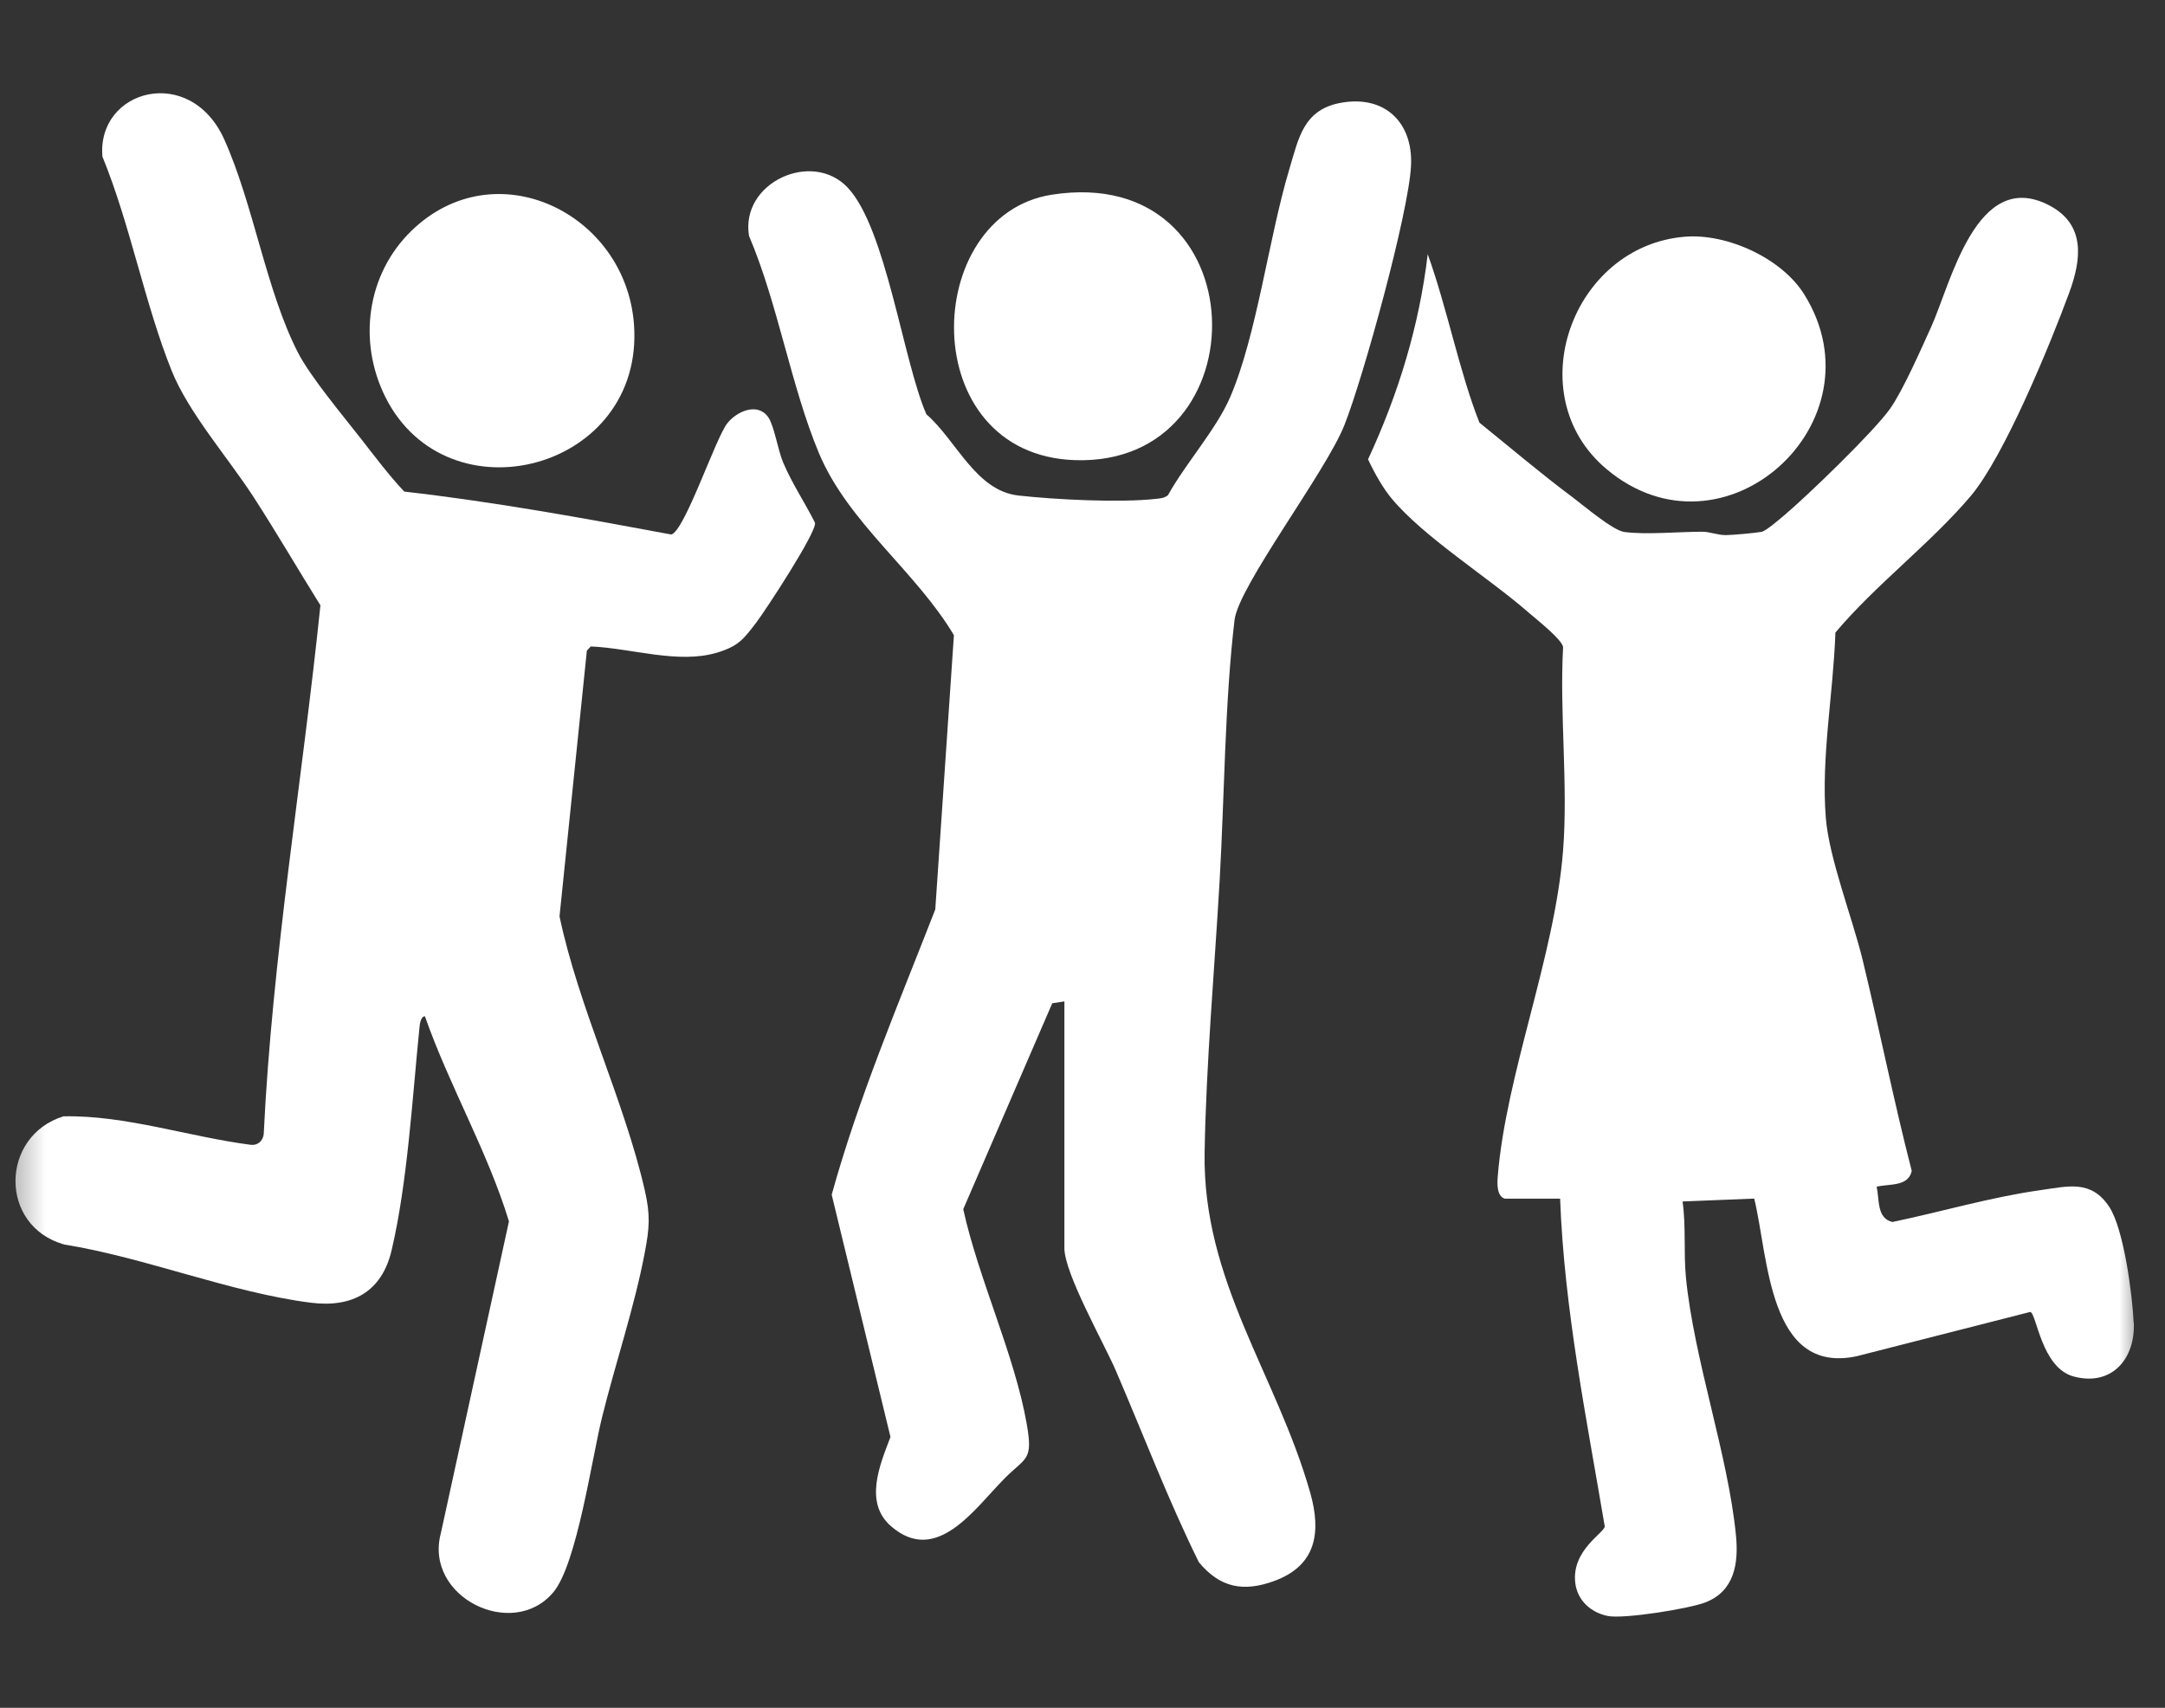
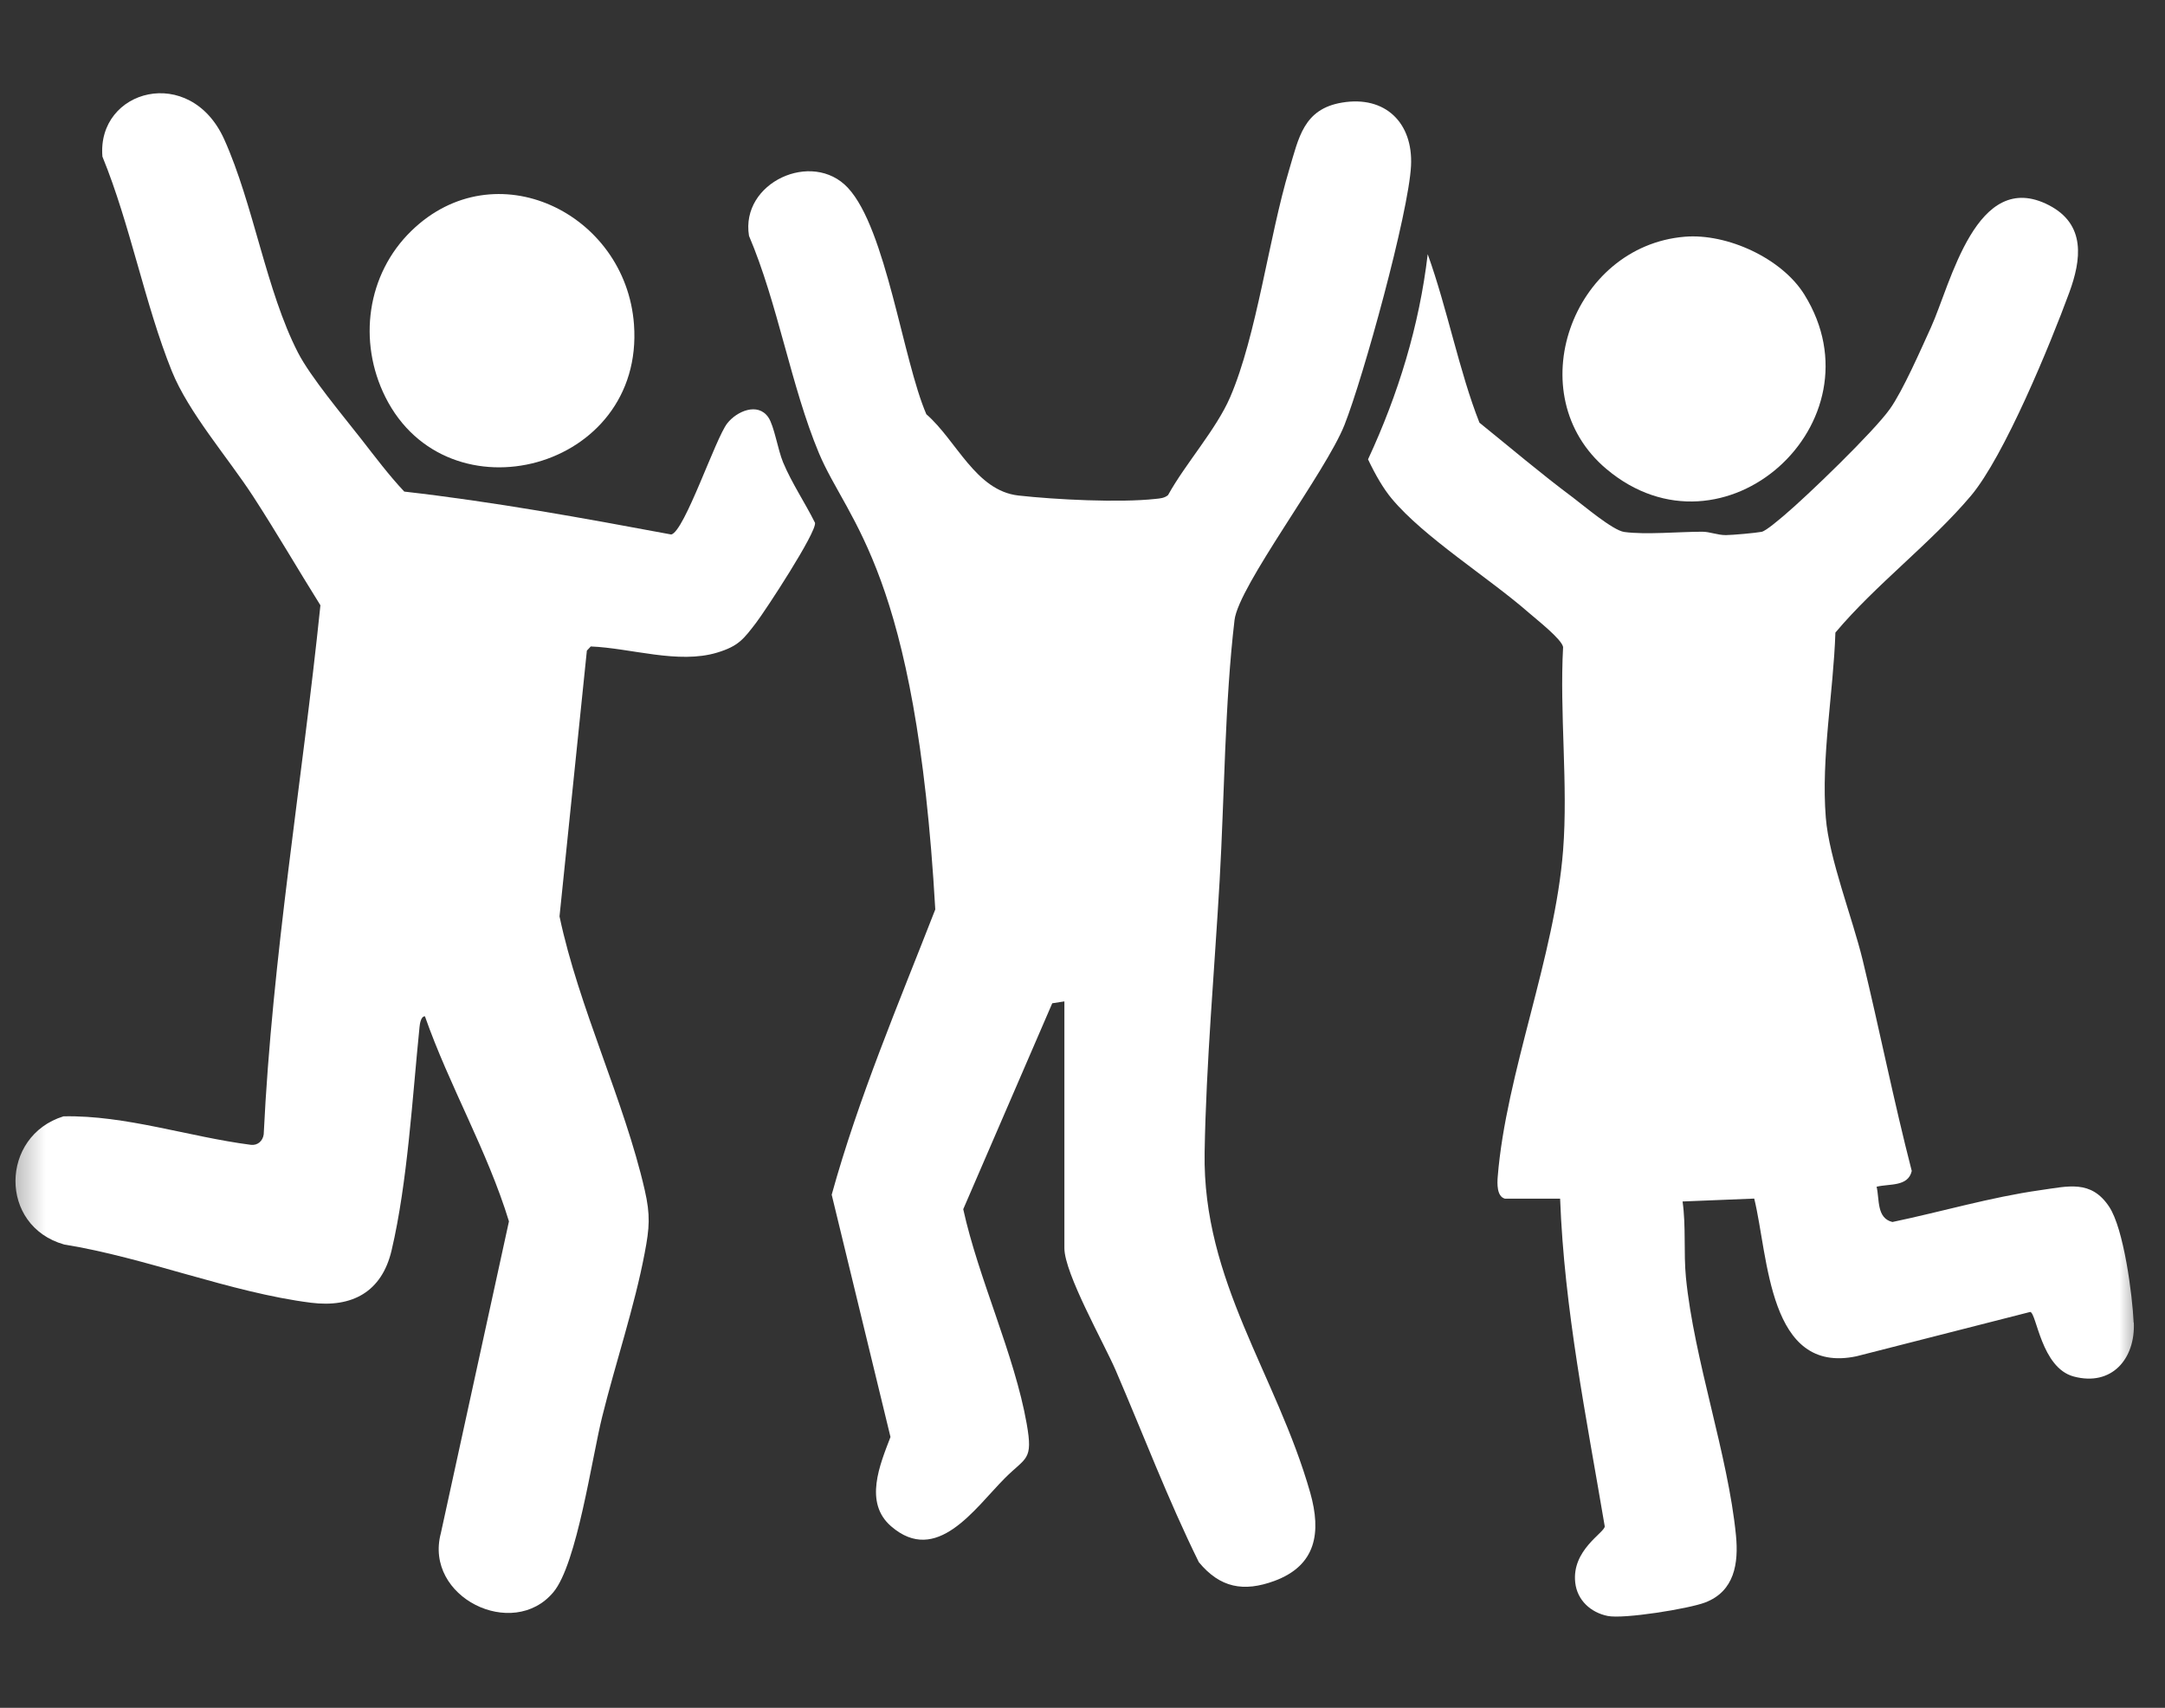
<svg xmlns="http://www.w3.org/2000/svg" width="71" height="56" viewBox="0 0 71 56" fill="none">
  <rect x="0" y="0" width="71" height="56" fill="#333333" stroke="none" />
  <mask id="mask0_2003_1225" style="mask-type:alpha" maskUnits="userSpaceOnUse" x="0" y="0" width="71" height="56">
    <rect x="0.316" width="70" height="56" fill="#D9D9D9" />
  </mask>
  <g mask="url(#mask0_2003_1225)">
    <path d="M69.972 43.373C69.931 42.46 69.651 40.294 69.168 39.567C68.573 38.673 67.823 38.898 66.898 39.027C65.296 39.252 63.648 39.738 62.061 40.069C61.534 39.942 61.642 39.322 61.542 38.913C61.961 38.807 62.572 38.923 62.695 38.396C62.104 36.103 61.642 33.779 61.085 31.478C60.748 30.092 59.981 28.146 59.876 26.807C59.719 24.842 60.125 22.714 60.191 20.742C61.514 19.167 63.319 17.815 64.631 16.262C65.73 14.961 67.237 11.29 67.861 9.592C68.254 8.519 68.413 7.361 67.196 6.73C64.808 5.494 63.974 9.31 63.324 10.737C62.998 11.451 62.402 12.816 61.978 13.41C61.452 14.152 59.262 16.267 58.509 16.9C58.361 17.024 57.916 17.409 57.773 17.438C57.57 17.477 56.817 17.544 56.599 17.546C56.319 17.546 56.078 17.435 55.821 17.435C55.069 17.435 53.962 17.539 53.266 17.443C52.891 17.391 51.938 16.58 51.566 16.3C50.526 15.525 49.527 14.674 48.518 13.86C47.858 12.193 47.465 10.122 46.821 8.335C46.546 10.675 45.858 12.921 44.864 15.062C45.108 15.576 45.367 16.021 45.64 16.349C46.695 17.616 48.813 18.935 50.133 20.088C50.39 20.313 51.212 20.954 51.261 21.215C51.142 23.386 51.428 25.729 51.261 27.879C50.993 31.351 49.389 35.203 49.117 38.582C49.099 38.804 49.083 39.228 49.35 39.303H51.163C51.299 42.928 52.026 46.488 52.627 50.05C52.621 50.257 51.538 50.823 51.659 51.893C51.723 52.475 52.172 52.876 52.724 52.987C53.248 53.093 55.379 52.752 55.919 52.545C56.882 52.178 57.02 51.262 56.93 50.345C56.671 47.695 55.556 44.598 55.289 41.886C55.21 41.069 55.295 40.216 55.179 39.396L57.529 39.301C57.998 41.211 57.986 45.086 60.885 44.471L66.58 43.018C66.79 43.052 66.939 44.854 68.01 45.136C69.256 45.467 70.031 44.551 69.977 43.365L69.972 43.373Z" fill="white" />
-     <path d="M34.909 32.835L34.508 32.897L31.589 39.649C32.09 41.932 33.268 44.411 33.669 46.678C33.887 47.904 33.651 47.767 32.947 48.475C31.961 49.468 30.718 51.34 29.224 50.047C28.325 49.271 28.854 48.031 29.203 47.118L27.275 39.174C28.158 35.983 29.47 32.905 30.672 29.82L31.283 20.829C30.04 18.733 27.817 17.148 26.856 14.857C25.94 12.665 25.513 9.964 24.563 7.733C24.276 5.982 26.641 4.907 27.806 6.158C29.062 7.505 29.609 11.804 30.379 13.583C31.37 14.444 31.994 16.09 33.399 16.248C34.611 16.383 36.712 16.489 37.895 16.359C38.042 16.344 38.191 16.334 38.306 16.233C38.874 15.204 39.885 14.082 40.342 13.024C41.218 10.99 41.608 7.797 42.281 5.553C42.592 4.519 42.748 3.573 44.012 3.364C45.429 3.126 46.343 4.028 46.274 5.432C46.197 6.986 44.705 12.386 44.091 13.934C43.478 15.483 40.62 19.208 40.486 20.33C40.165 23.042 40.155 26.105 39.998 28.864C39.831 31.783 39.554 34.862 39.505 37.785C39.433 42.02 41.86 45.057 42.967 48.941C43.339 50.254 43.164 51.332 41.791 51.839C40.784 52.208 40.011 52.066 39.315 51.223C38.303 49.171 37.492 47.03 36.588 44.931C36.2 44.034 34.906 41.754 34.906 40.926V32.837L34.909 32.835Z" fill="white" />
+     <path d="M34.909 32.835L34.508 32.897L31.589 39.649C32.09 41.932 33.268 44.411 33.669 46.678C33.887 47.904 33.651 47.767 32.947 48.475C31.961 49.468 30.718 51.34 29.224 50.047C28.325 49.271 28.854 48.031 29.203 47.118L27.275 39.174C28.158 35.983 29.47 32.905 30.672 29.82C30.04 18.733 27.817 17.148 26.856 14.857C25.94 12.665 25.513 9.964 24.563 7.733C24.276 5.982 26.641 4.907 27.806 6.158C29.062 7.505 29.609 11.804 30.379 13.583C31.37 14.444 31.994 16.09 33.399 16.248C34.611 16.383 36.712 16.489 37.895 16.359C38.042 16.344 38.191 16.334 38.306 16.233C38.874 15.204 39.885 14.082 40.342 13.024C41.218 10.99 41.608 7.797 42.281 5.553C42.592 4.519 42.748 3.573 44.012 3.364C45.429 3.126 46.343 4.028 46.274 5.432C46.197 6.986 44.705 12.386 44.091 13.934C43.478 15.483 40.62 19.208 40.486 20.33C40.165 23.042 40.155 26.105 39.998 28.864C39.831 31.783 39.554 34.862 39.505 37.785C39.433 42.02 41.86 45.057 42.967 48.941C43.339 50.254 43.164 51.332 41.791 51.839C40.784 52.208 40.011 52.066 39.315 51.223C38.303 49.171 37.492 47.03 36.588 44.931C36.2 44.034 34.906 41.754 34.906 40.926V32.837L34.909 32.835Z" fill="white" />
    <path d="M13.943 33.326C13.802 33.308 13.766 33.585 13.758 33.678C13.525 35.968 13.365 38.779 12.842 40.999C12.521 42.364 11.547 42.886 10.197 42.716C7.56 42.382 4.756 41.232 2.108 40.808C-0.051 40.2 0.008 37.243 2.083 36.604C4.124 36.563 6.191 37.276 8.225 37.538C8.448 37.566 8.618 37.413 8.648 37.196C8.928 31.375 9.912 25.622 10.508 19.847C9.765 18.661 9.062 17.446 8.299 16.272C7.475 15.005 6.186 13.532 5.636 12.172C4.748 9.969 4.273 7.366 3.359 5.135C3.171 2.93 6.237 2.09 7.354 4.571C8.315 6.704 8.728 9.535 9.773 11.564C10.184 12.363 11.255 13.638 11.845 14.395C12.302 14.979 12.749 15.579 13.258 16.119C16.203 16.455 19.104 16.983 22.014 17.526C22.45 17.422 23.465 14.369 23.85 13.881C24.16 13.485 24.849 13.183 25.195 13.681C25.388 13.958 25.511 14.757 25.68 15.158C25.968 15.848 26.397 16.476 26.728 17.143C26.785 17.453 25.103 20.018 24.797 20.419C24.384 20.959 24.219 21.186 23.521 21.398C22.245 21.784 20.694 21.251 19.374 21.197L19.246 21.334L18.349 30.048C18.979 33.037 20.473 36.093 21.143 39.019C21.333 39.846 21.3 40.26 21.143 41.082C20.812 42.837 20.183 44.701 19.749 46.451C19.41 47.809 18.922 51.278 18.149 52.206C16.819 53.801 13.899 52.371 14.457 50.275L16.691 40.048C15.985 37.739 14.739 35.614 13.938 33.331L13.943 33.326Z" fill="white" />
    <path d="M13.491 7.57C16.236 4.9 20.521 6.983 20.791 10.636C21.143 15.421 14.677 17.104 12.636 13.015C11.732 11.202 12.025 8.995 13.491 7.57Z" fill="white" />
-     <path d="M34.493 6.384C41.29 5.324 41.444 15.292 35.256 15.088C29.997 14.915 30.192 7.053 34.493 6.384Z" fill="white" />
    <path d="M55.254 7.762C56.64 7.648 58.435 8.467 59.175 9.662C61.773 13.85 56.52 18.609 52.681 15.378C49.795 12.95 51.548 8.067 55.254 7.762Z" fill="white" />
  </g>
</svg>